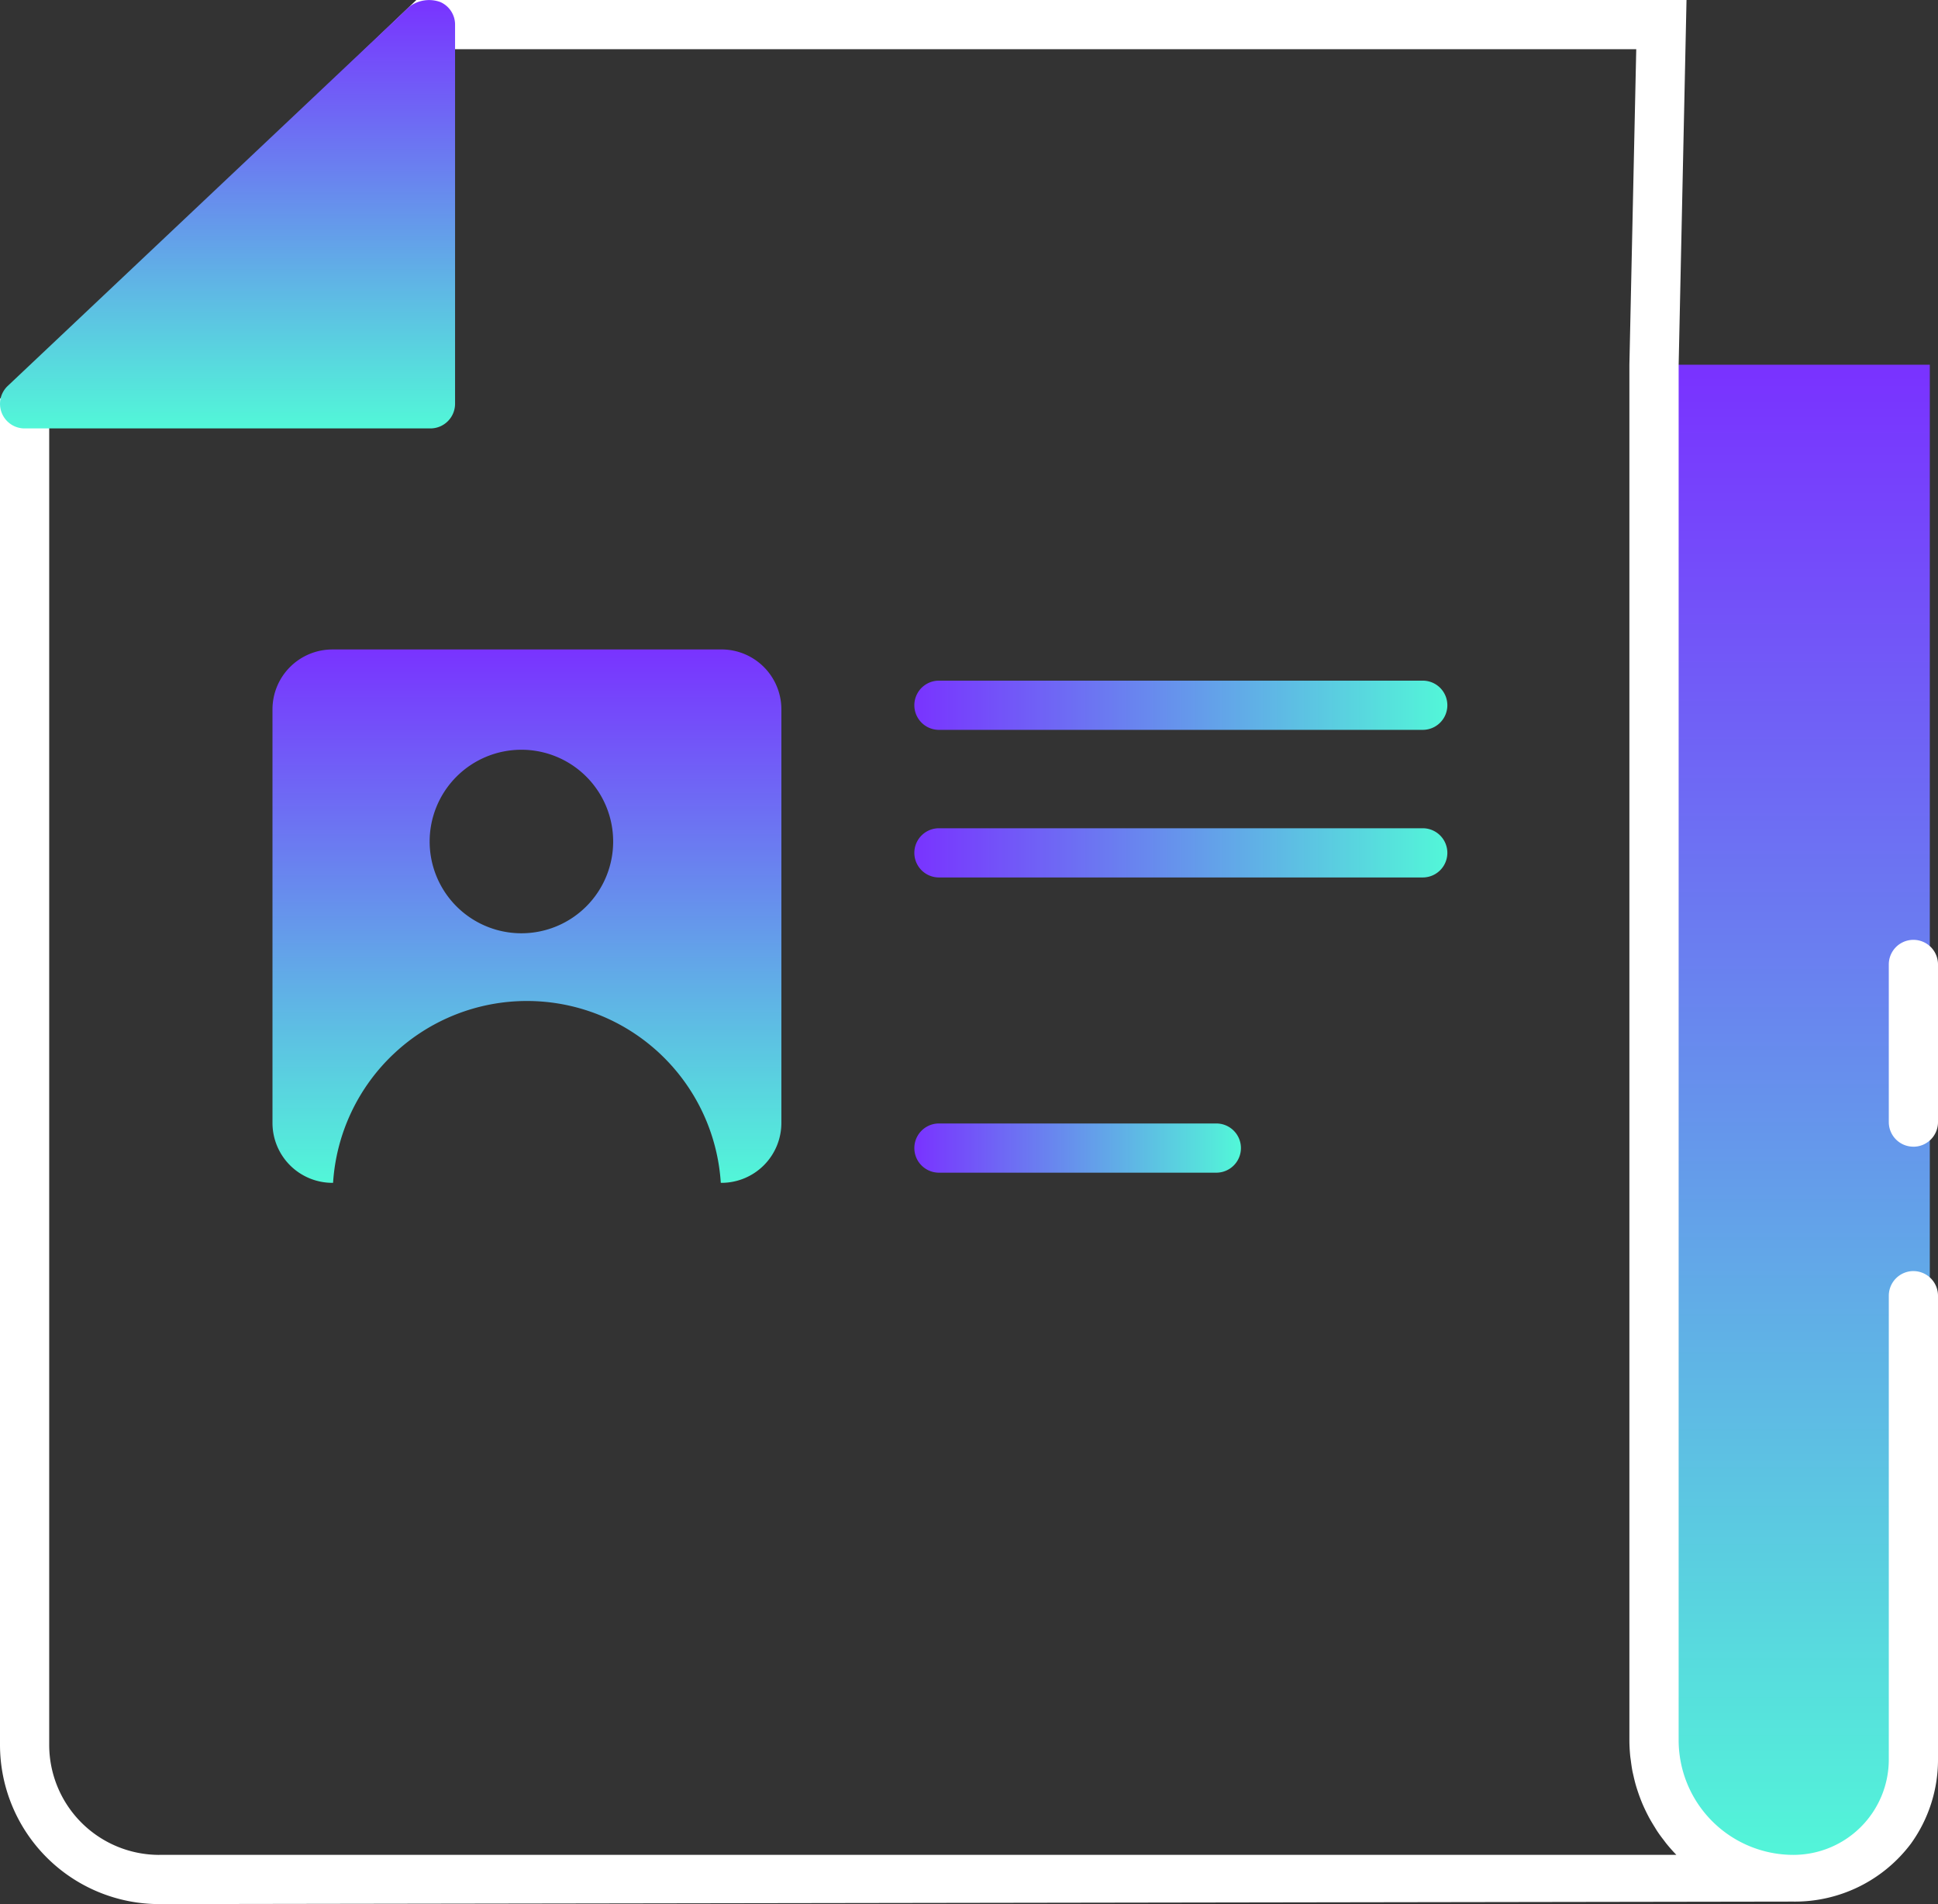
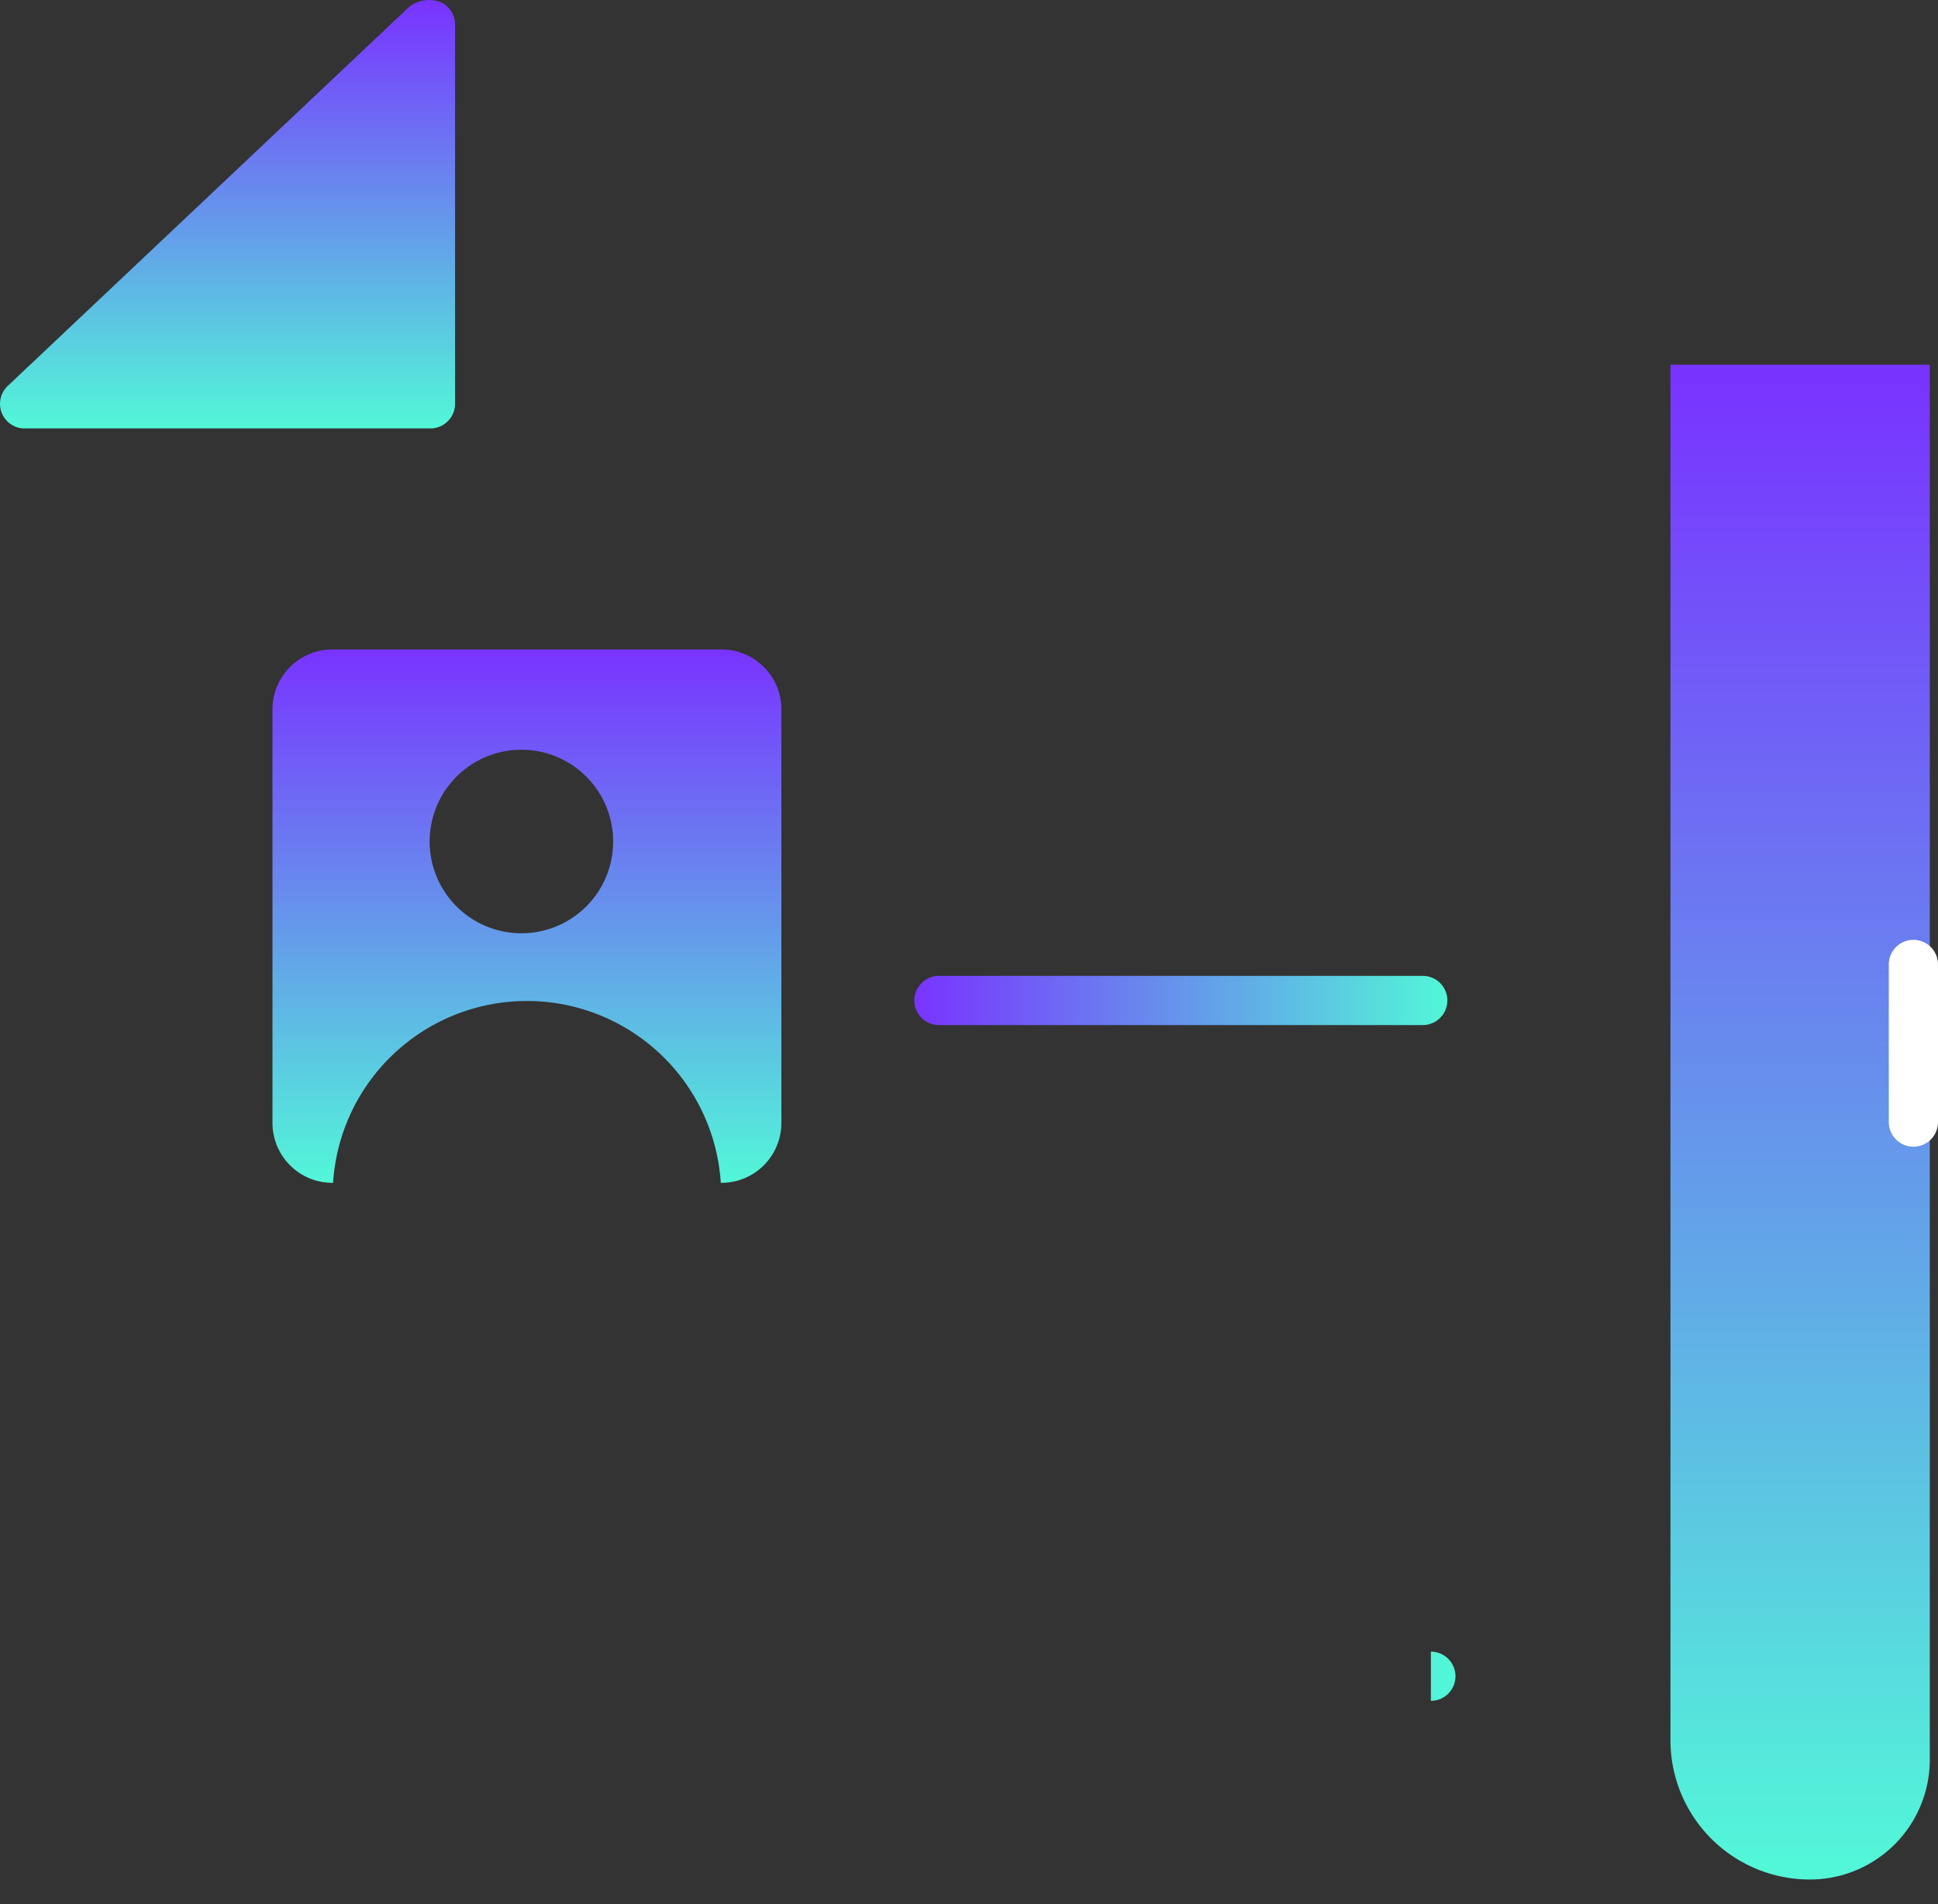
<svg xmlns="http://www.w3.org/2000/svg" xmlns:xlink="http://www.w3.org/1999/xlink" id="News_Icon" data-name="News Icon" width="141.364" height="138.883" viewBox="0 0 141.364 138.883">
  <rect x="0" y="0" width="141.364" height="138.883" fill="#333333" stroke="none" />
  <defs>
    <linearGradient id="linear-gradient" x1="0.5" x2="0.5" y2="1" gradientUnits="objectBoundingBox">
      <stop offset="0" stop-color="#7933ff" />
      <stop offset="1" stop-color="#52f7d8" />
    </linearGradient>
    <linearGradient id="linear-gradient-4" x1="0" y1="1" x2="1" xlink:href="#linear-gradient" />
    <linearGradient id="linear-gradient-5" x1="0" y1="0.5" x2="1" y2="0.5" xlink:href="#linear-gradient" />
  </defs>
  <g id="Group_1361" data-name="Group 1361" transform="translate(0 0)">
    <path id="Path_781" data-name="Path 781" d="M120.774,22.237V123.979a8.745,8.745,0,0,1-8.745,8.745,10.164,10.164,0,0,1-10.173-10.172V22.237Z" transform="translate(19.992 4.365)" fill="url(#linear-gradient)" />
-     <path id="Path_782" data-name="Path 782" d="M139.569,92.711a1.8,1.8,0,0,0-1.794,1.794v33.838a6.959,6.959,0,0,1-6.952,6.95,8.371,8.371,0,0,1-8.377-8.377V26.64L123.02,0H30.37L0,29.086v98.187a11.623,11.623,0,0,0,11.61,11.61l119.156-.183a10.584,10.584,0,0,0,8.619-4.22,10.466,10.466,0,0,0,1.979-6.136V94.506a1.8,1.8,0,0,0-1.794-1.794M11.61,135.294a8.03,8.03,0,0,1-8.021-8.021V30.617L31.811,3.589h87.542l-.5,23.013V126.916c0,.382.022.76.057,1.134.011.122.032.242.048.362.032.251.066.5.112.748.028.14.062.276.093.415.051.224.105.446.169.665.041.141.087.281.133.421.071.211.145.419.226.626.054.136.109.272.169.407.089.2.184.4.285.6.065.126.128.252.2.377.112.2.232.4.357.6.069.111.135.224.209.333.146.217.3.425.463.632.061.079.117.161.181.239.23.282.471.556.726.817H11.61Z" transform="translate(0 0)" fill="#fff" />
    <path id="Path_783" data-name="Path 783" d="M32.115.148a2.39,2.39,0,0,0-2.256.341L.566,28.148a1.791,1.791,0,0,0-.556,1.13,1.751,1.751,0,0,0,0,.354,1.8,1.8,0,0,0,.385.945,1.827,1.827,0,0,0,.152.167,1.789,1.789,0,0,0,1.028.492c.054.007.109.011.163.013H31.4a1.8,1.8,0,0,0,1.794-1.794V1.794A1.793,1.793,0,0,0,32.115.148" transform="translate(0 0)" fill="url(#linear-gradient)" />
    <path id="Path_784" data-name="Path 784" d="M49.364,39.6H20.985a4.369,4.369,0,0,0-4.37,4.37V74.132a4.369,4.369,0,0,0,4.37,4.371h.049a14.17,14.17,0,0,1,28.282,0h.048a4.37,4.37,0,0,0,4.371-4.371V43.968a4.369,4.369,0,0,0-4.371-4.37M34.773,60.3a6.693,6.693,0,1,1,6.692-6.692A6.692,6.692,0,0,1,34.773,60.3" transform="translate(3.261 7.772)" fill="url(#linear-gradient)" />
-     <path id="Path_785" data-name="Path 785" d="M92.837,45.089H57.547a1.794,1.794,0,1,1,0-3.589h35.29a1.794,1.794,0,0,1,0,3.589" transform="translate(10.943 8.146)" fill="url(#linear-gradient-4)" />
-     <path id="Path_786" data-name="Path 786" d="M92.837,54.089H57.547a1.794,1.794,0,1,1,0-3.589h35.29a1.794,1.794,0,0,1,0,3.589" transform="translate(10.943 9.912)" fill="url(#linear-gradient-5)" />
    <path id="Path_787" data-name="Path 787" d="M92.837,63.089H57.547a1.794,1.794,0,0,1,0-3.589h35.29a1.794,1.794,0,0,1,0,3.589" transform="translate(10.943 11.678)" fill="url(#linear-gradient-5)" />
    <path id="Path_788" data-name="Path 788" d="M77.78,72.089H57.547a1.794,1.794,0,1,1,0-3.589H77.78a1.794,1.794,0,1,1,0,3.589" transform="translate(10.943 13.445)" fill="url(#linear-gradient-5)" />
-     <path id="Path_789" data-name="Path 789" d="M101.093,101.292H18.505a1.794,1.794,0,1,1,0-3.589h82.587a1.794,1.794,0,1,1,0,3.589" transform="translate(3.28 19.177)" fill="url(#linear-gradient-5)" />
+     <path id="Path_789" data-name="Path 789" d="M101.093,101.292H18.505h82.587a1.794,1.794,0,1,1,0,3.589" transform="translate(3.28 19.177)" fill="url(#linear-gradient-5)" />
    <path id="Path_790" data-name="Path 790" d="M116.964,72.392A1.794,1.794,0,0,1,115.17,70.6v-11.5a1.794,1.794,0,1,1,3.589,0V70.6a1.794,1.794,0,0,1-1.794,1.794" transform="translate(22.605 11.246)" fill="#fff" />
-     <rect id="Rectangle_564" data-name="Rectangle 564" width="141.364" height="138.883" transform="translate(0 0)" fill="none" />
  </g>
</svg>